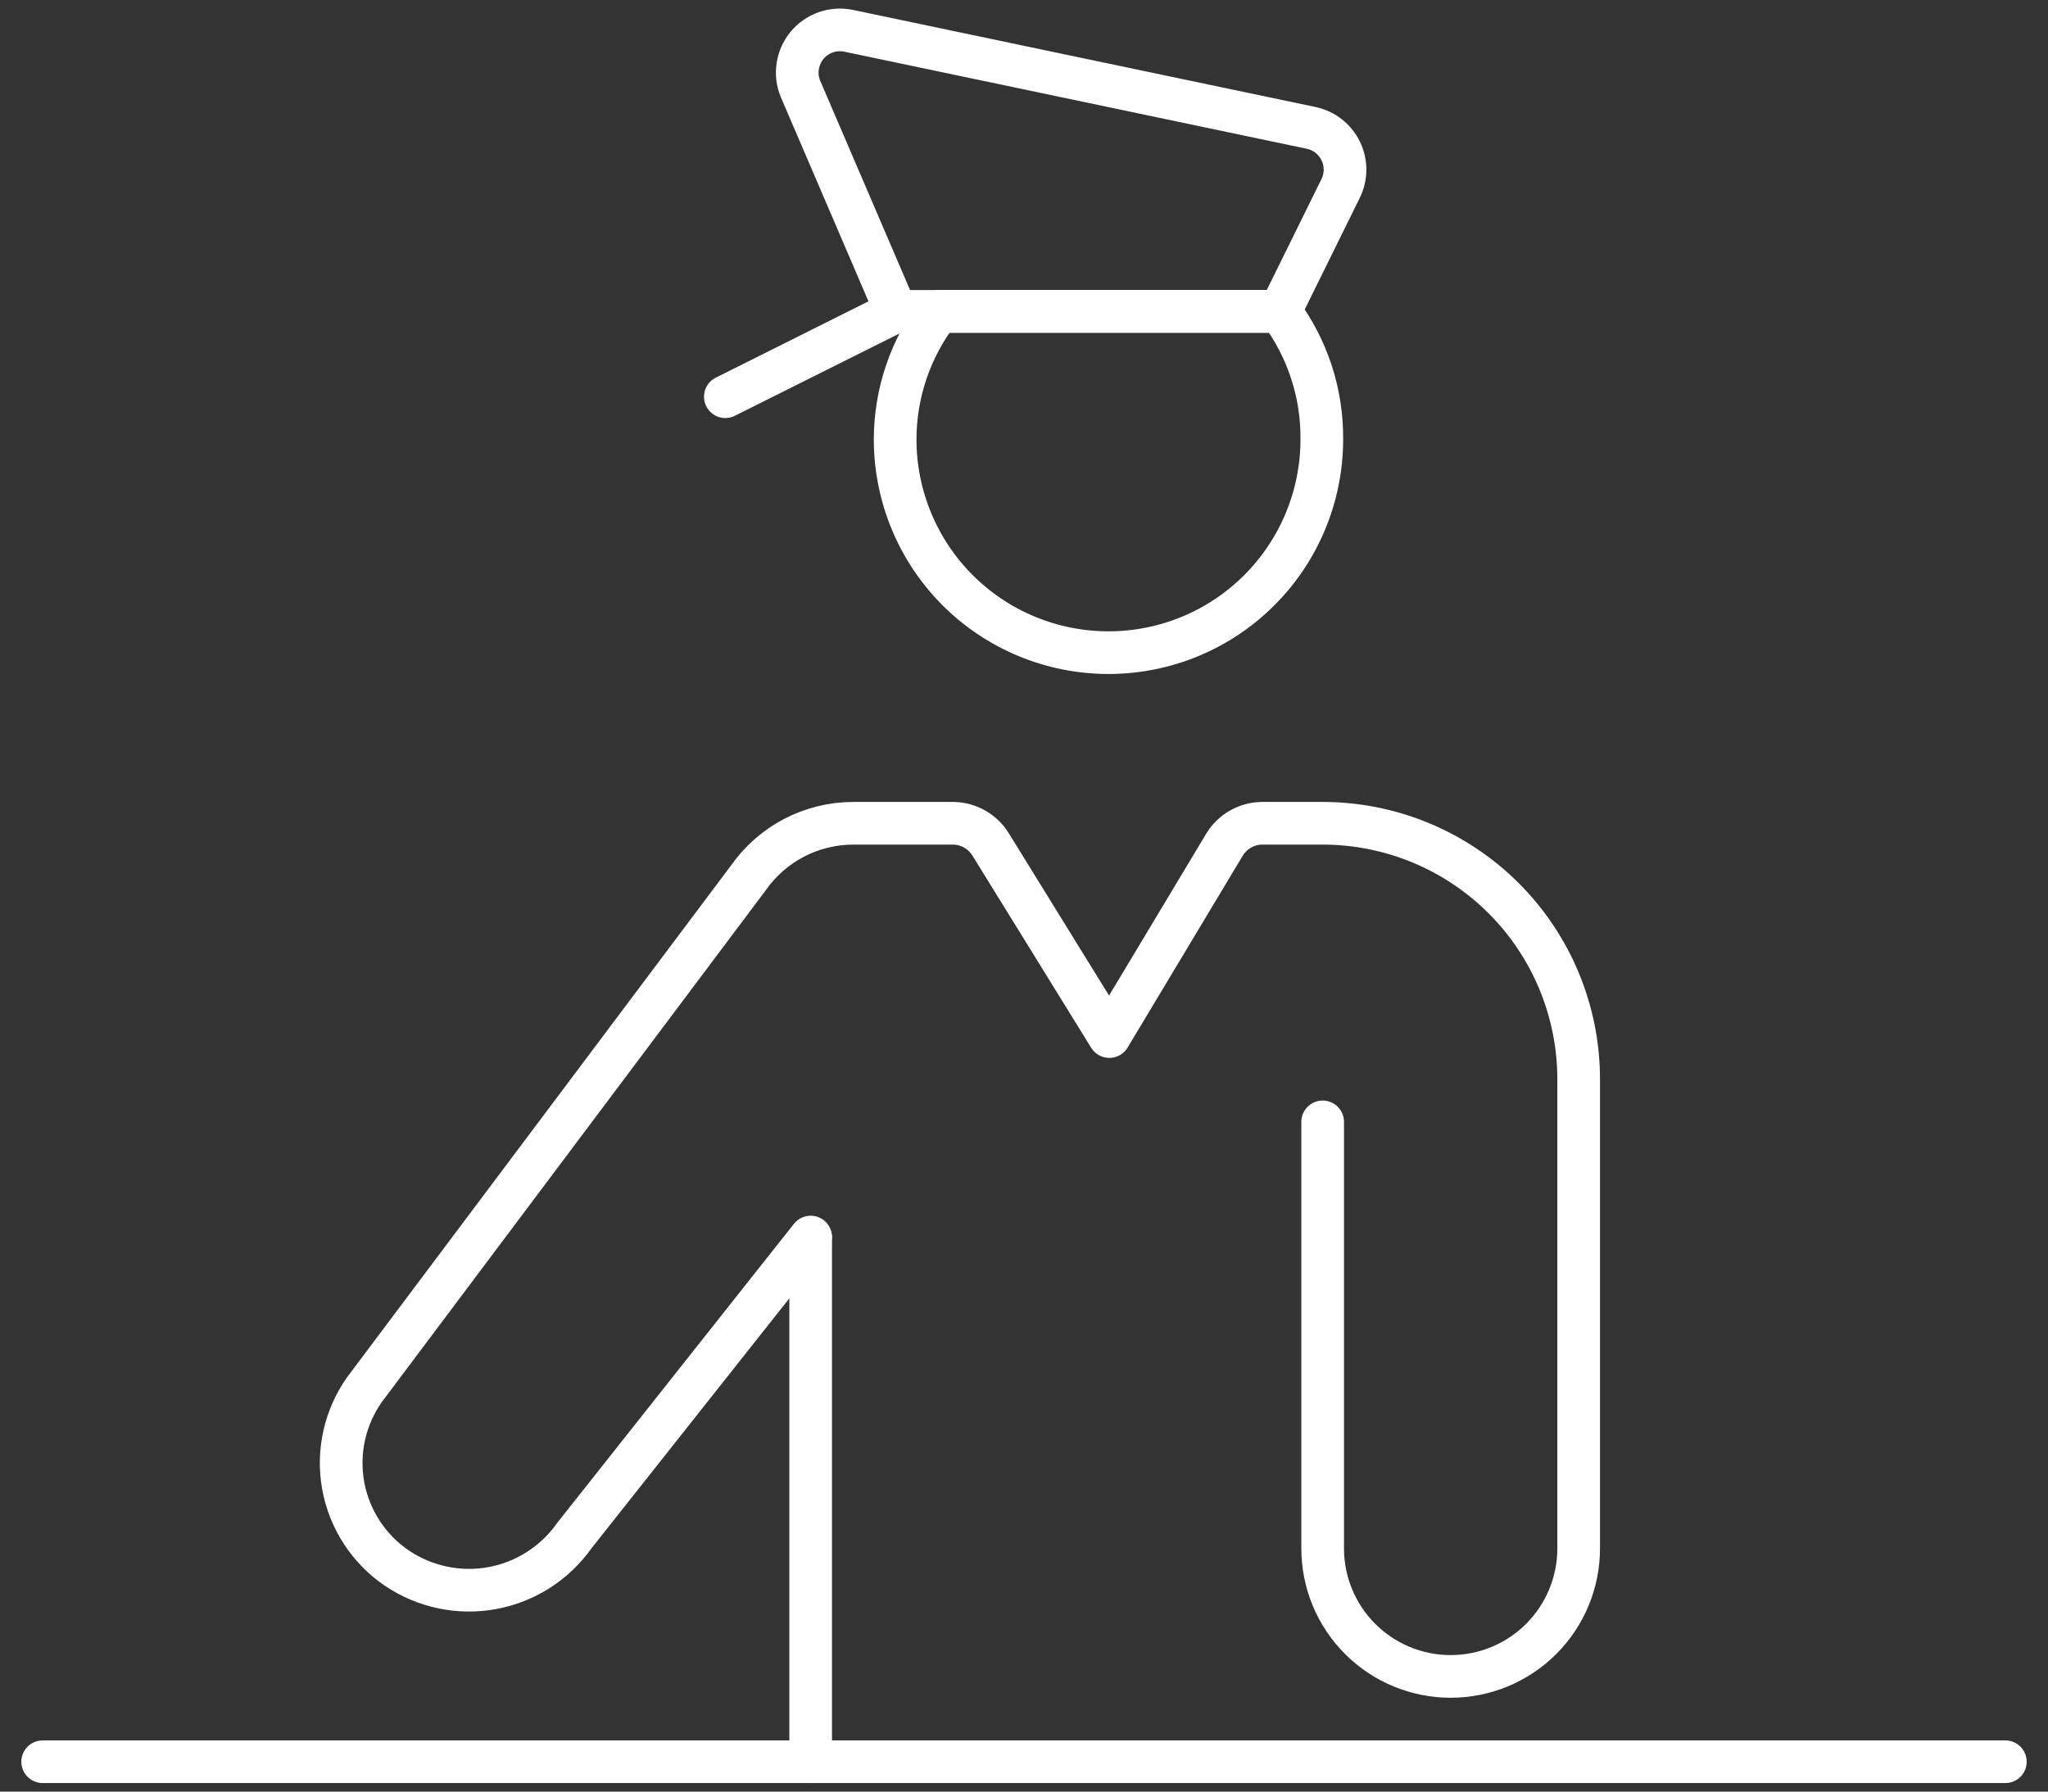
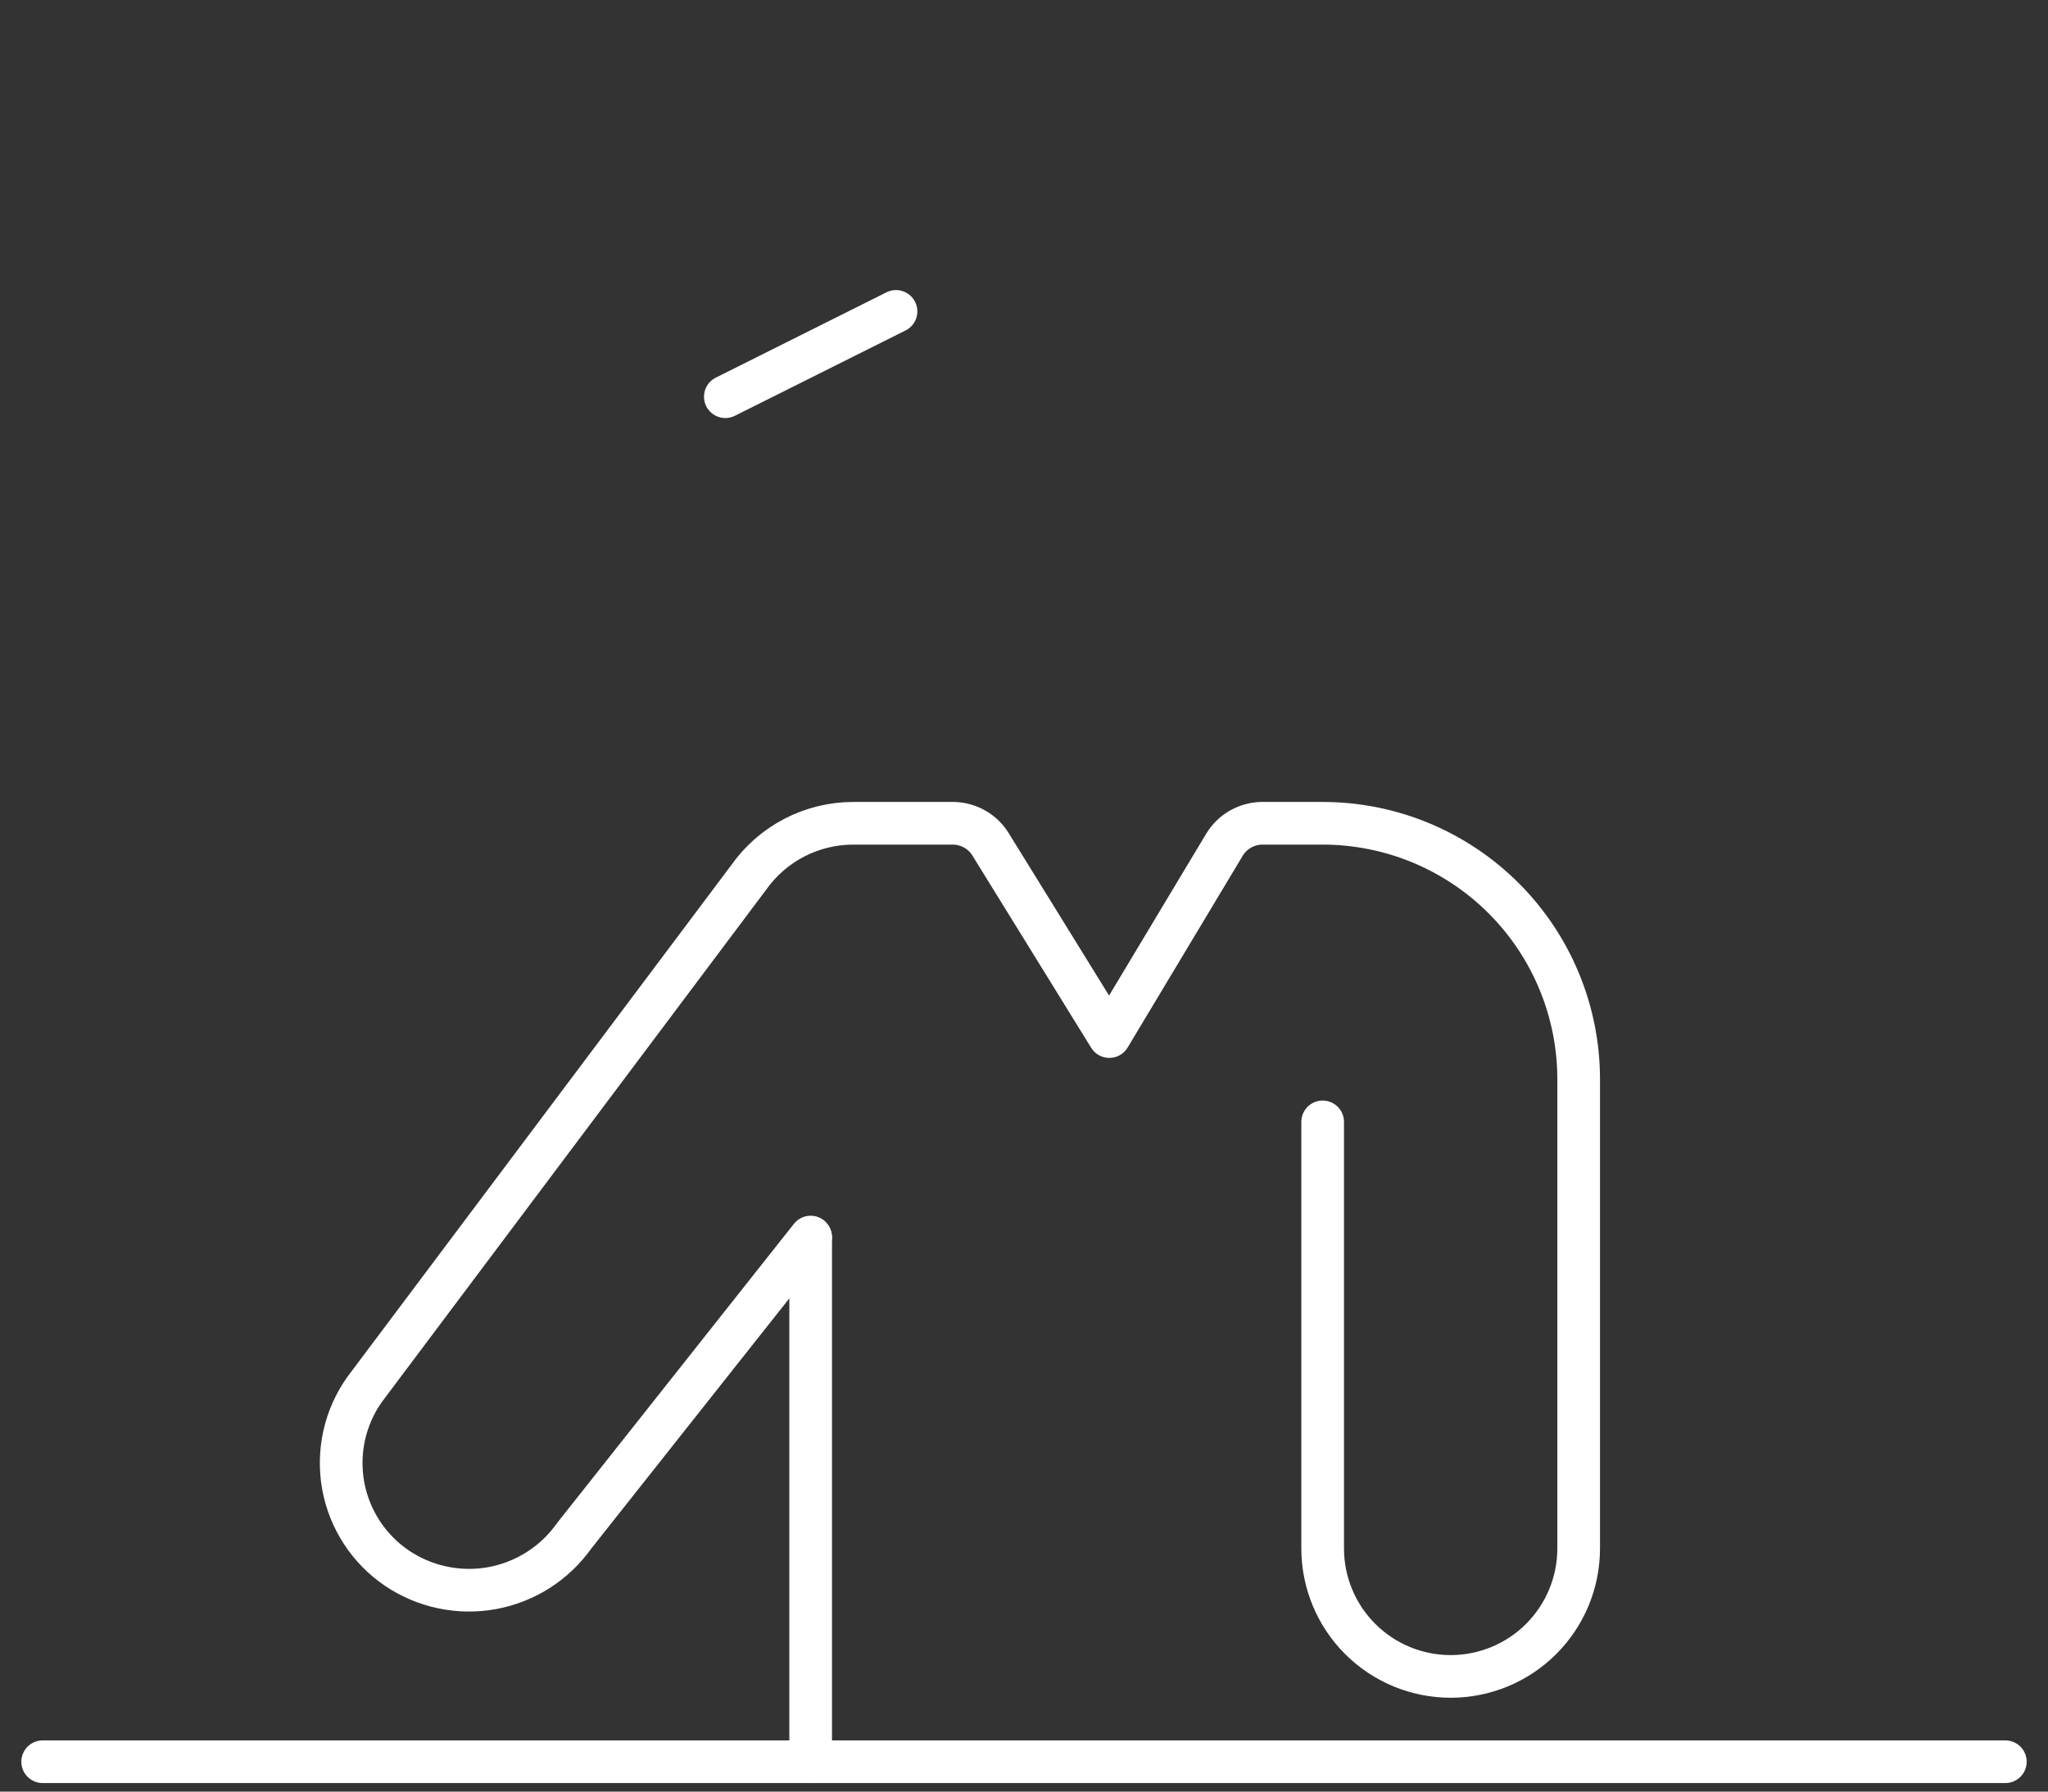
<svg xmlns="http://www.w3.org/2000/svg" width="48" height="42" viewBox="0 0 48 42" fill="none">
  <rect x="0" y="0" width="48" height="42" fill="#333333" stroke="none" />
  <g id="Group">
    <path id="Vector" d="M19 41.3V29.02" stroke="white" stroke-linecap="round" stroke-linejoin="round" />
-     <path id="Vector_2" d="M22 7.3C21.34 8.161 20.981 9.215 20.98 10.3C20.98 11.626 21.507 12.898 22.444 13.836C23.382 14.774 24.654 15.3 25.98 15.3C27.306 15.3 28.578 14.774 29.515 13.836C30.453 12.898 30.98 11.626 30.98 10.3C30.99 9.22 30.646 8.166 30 7.3H22Z" stroke="white" stroke-linecap="round" stroke-linejoin="round" />
-     <path id="Vector_3" d="M30 7.3H21L18.76 2.08C18.691 1.913 18.669 1.73 18.697 1.552C18.724 1.373 18.799 1.205 18.913 1.065C19.028 0.926 19.179 0.82 19.349 0.759C19.519 0.699 19.703 0.685 19.88 0.72L30.74 3C30.888 3.033 31.027 3.099 31.146 3.193C31.264 3.288 31.36 3.408 31.426 3.545C31.491 3.682 31.525 3.831 31.524 3.983C31.523 4.135 31.487 4.284 31.42 4.42L30 7.3Z" stroke="white" stroke-linecap="round" stroke-linejoin="round" />
    <path id="Vector_4" d="M21 7.3L17 9.3" stroke="white" stroke-linecap="round" stroke-linejoin="round" />
    <path id="Vector_5" d="M19 29L13.46 36C13.004 36.646 12.313 37.088 11.535 37.23C10.758 37.372 9.955 37.203 9.3 36.76C8.973 36.538 8.694 36.253 8.478 35.921C8.263 35.59 8.115 35.219 8.044 34.83C7.974 34.441 7.981 34.041 8.066 33.655C8.151 33.269 8.312 32.904 8.54 32.58L17.54 20.58C17.817 20.185 18.185 19.862 18.613 19.639C19.042 19.416 19.517 19.3 20 19.3H22.36C22.534 19.305 22.703 19.354 22.854 19.441C23.004 19.528 23.13 19.652 23.22 19.8L26 24.3L28.7 19.8C28.79 19.652 28.916 19.528 29.066 19.441C29.217 19.354 29.386 19.305 29.56 19.3H31C32.591 19.3 34.117 19.932 35.243 21.058C36.368 22.183 37 23.709 37 25.3V36.3C37 37.096 36.684 37.859 36.121 38.422C35.559 38.984 34.796 39.3 34 39.3C33.204 39.3 32.441 38.984 31.879 38.422C31.316 37.859 31 37.096 31 36.3V26.3" stroke="white" stroke-linecap="round" stroke-linejoin="round" />
    <path id="Vector_6" d="M47 41.3H1" stroke="white" stroke-linecap="round" stroke-linejoin="round" />
  </g>
</svg>